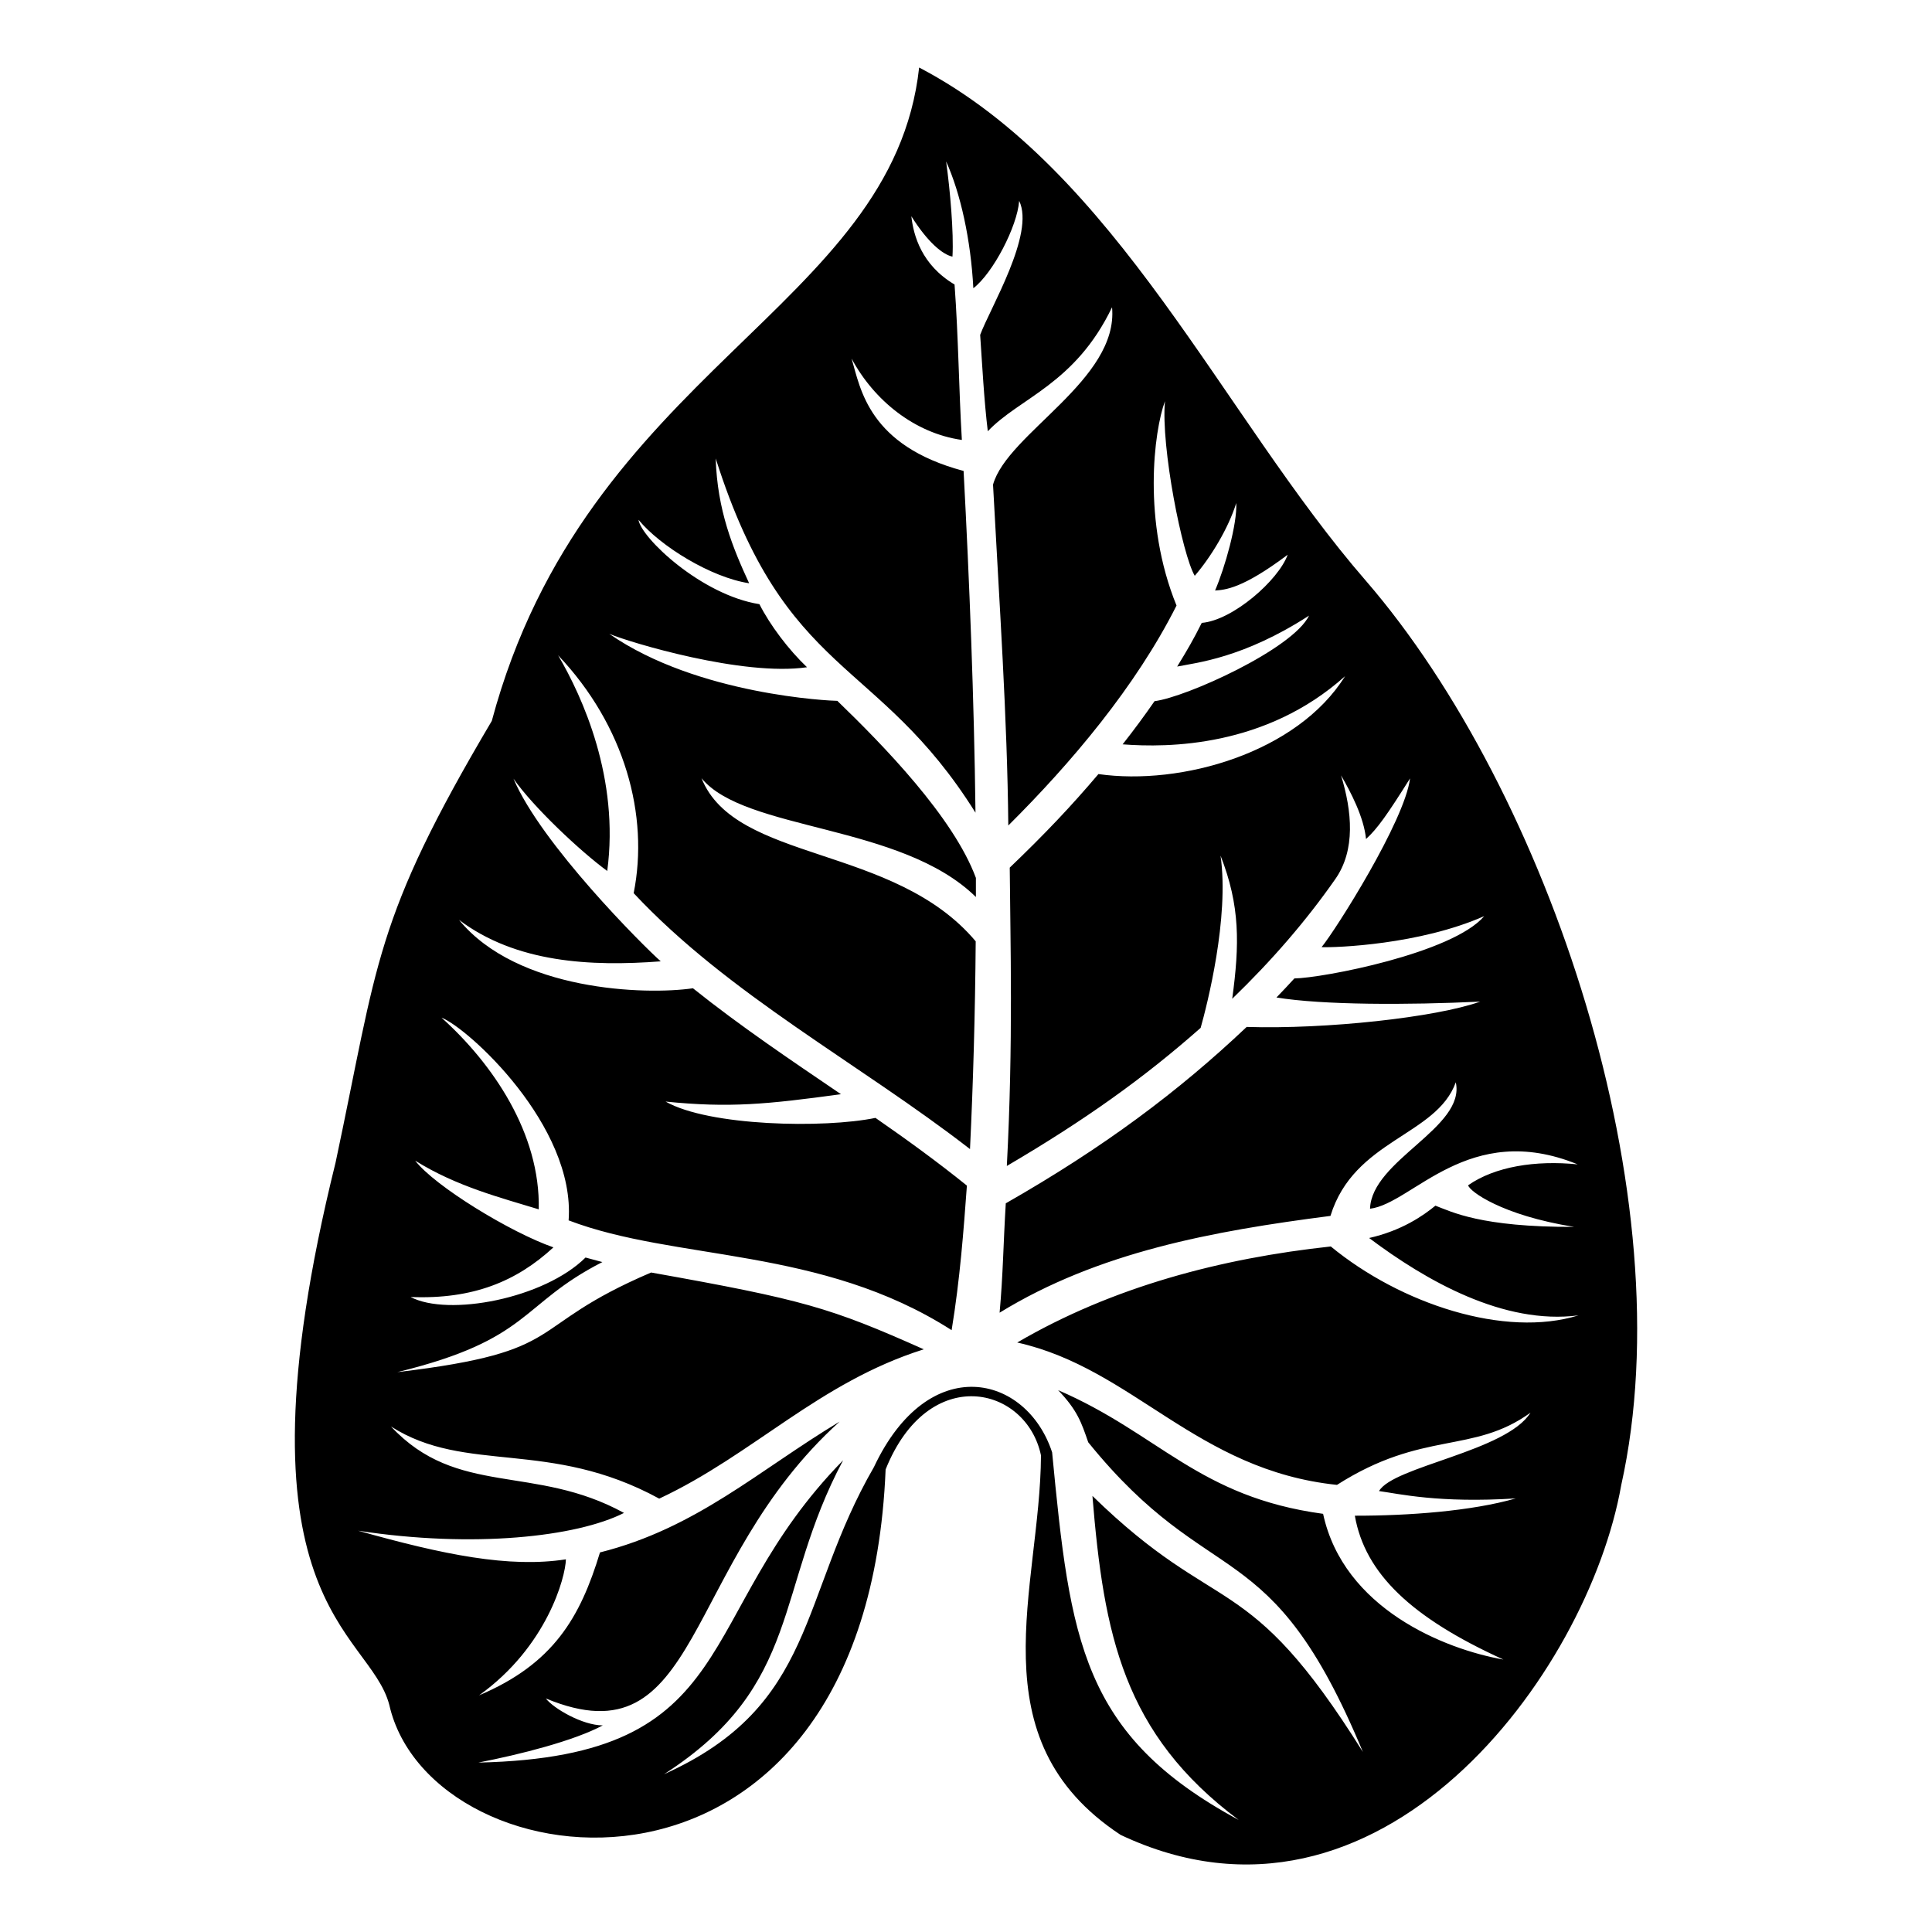
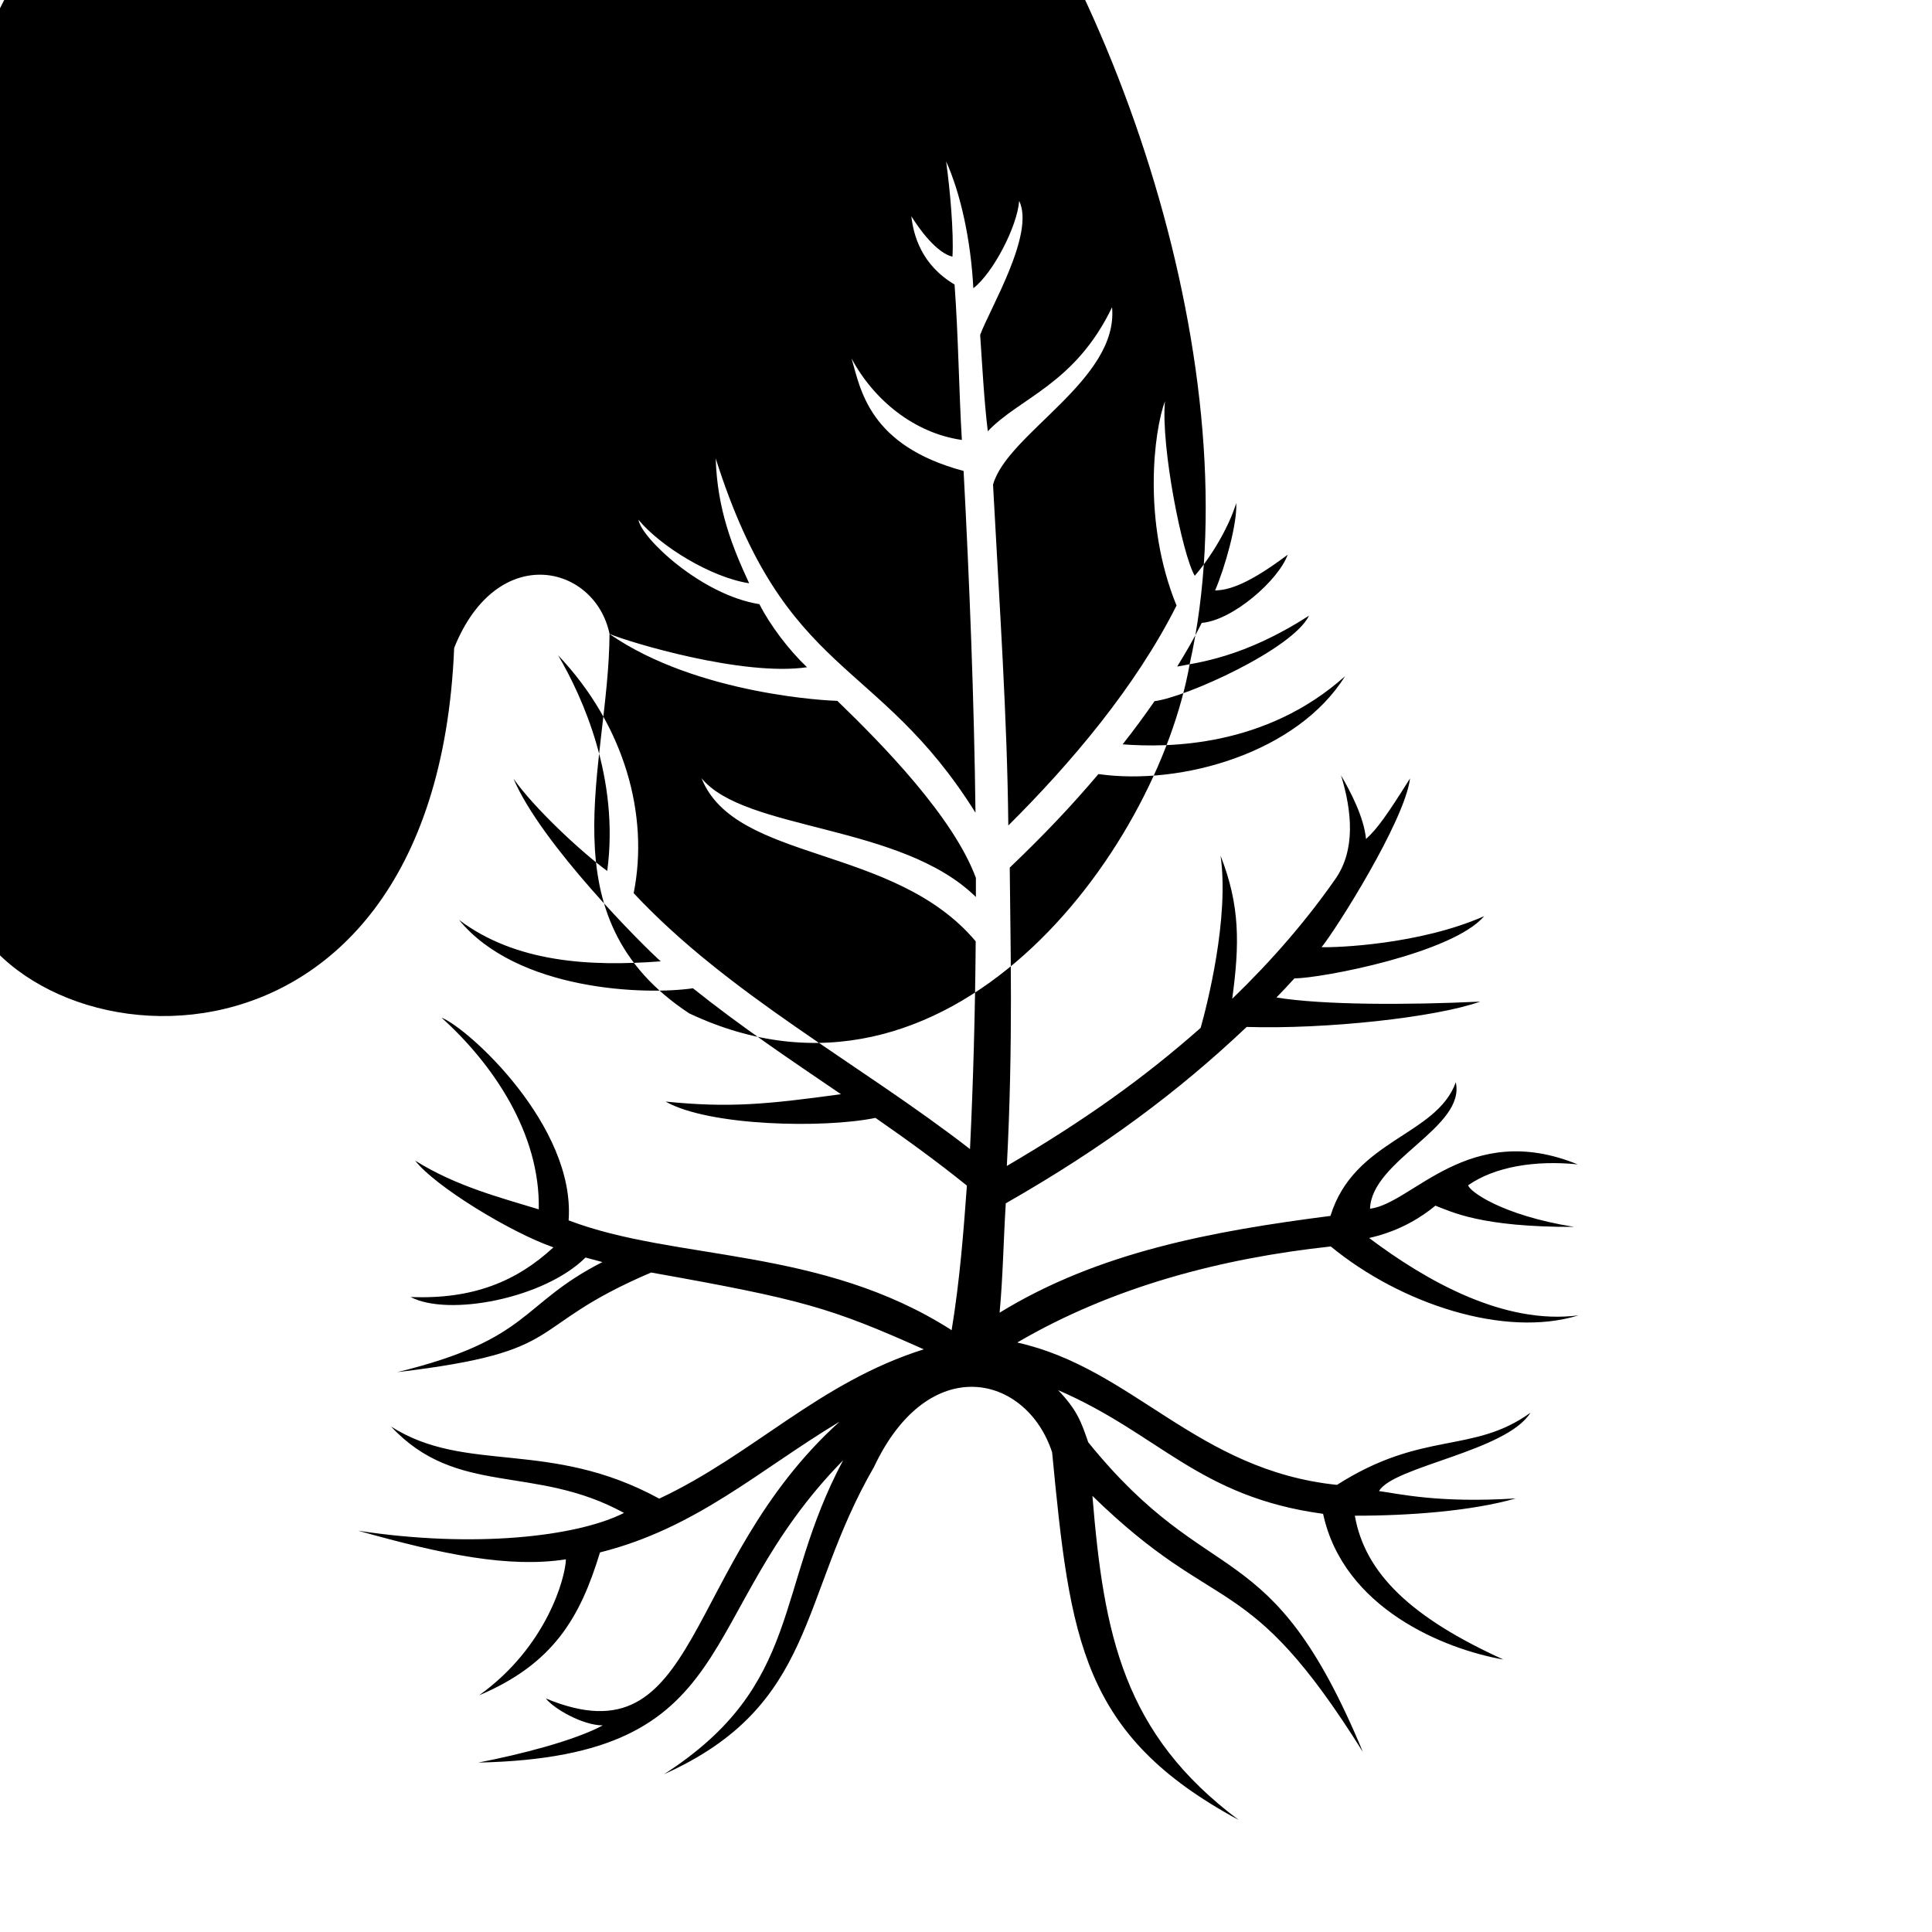
<svg xmlns="http://www.w3.org/2000/svg" fill="#000000" width="800px" height="800px" version="1.1" viewBox="144 144 512 512">
-   <path d="m305.53 312c5.363 2.238 35.359 11.312 52.336 8.824-4.879-4.641-9.777-11.121-12.613-16.711-15.395-2.43-31.367-17.609-32.043-22.363 5.766 7.004 19.238 15.293 29.32 16.82-4.301-9.309-8.449-19.352-8.859-33.078 18.535 58.445 42.785 52.238 68.844 93.875-0.363-30.094-1.602-61.242-3.152-90.562-25.148-6.711-27.32-21.727-29.68-29.781 5.922 11.066 16.695 19.785 29.219 21.566-0.793-13.391-0.91-27.219-1.934-41.191-8.746-5.176-10.891-13.016-11.449-18.09 4.34 6.914 8.312 10.156 10.895 10.699 0.367-6.379-0.629-17.66-1.68-25.223 3.828 8.449 6.539 20.773 7.211 33.598 5.219-4.004 11.652-16.383 12.145-23.152 4.25 8.707-7.785 28.559-10.336 35.52 0.52 7.574 1.031 17.418 2.023 25.535 8.434-8.906 23.117-12.441 32.93-32.863 1.785 19.238-27.754 33.441-31.543 47.008 1.691 31.789 3.773 61.703 4.047 90.336 16.703-16.609 33.75-36.781 44.582-58.293-9.109-22.309-5.981-46.297-3.066-54.156-1.113 12.086 4.617 40.762 7.894 46.273 4.297-4.977 8.949-12.664 10.996-19.281 0.285 5.539-3.004 17.125-5.613 23.184 2.617-0.191 7.188-0.418 19.242-9.484-2.453 6.789-14.578 17.398-22.773 18.059-2.152 4.32-3.828 7.195-6.512 11.574 5.148-1.031 17.535-2.242 34.949-13.5-4.285 8.855-32.598 21.637-40.945 22.672-2.625 3.797-5.438 7.609-8.457 11.441 11.961 0.918 37.875 0.809 58.945-18.059-12.633 20.297-43.391 29.07-65.359 25.938-7.258 8.57-14.336 16.023-23.504 24.797 0.148 19.5 0.953 46.359-0.77 79.059 20.422-11.977 36.18-23.172 51.363-36.598 1.684-5.969 7.629-29.105 5.277-45.629 5.207 13.258 5.047 23.516 3.09 37.922 10.531-10.164 19.633-20.715 27.285-31.668 5.469-7.758 4.457-18.055 1.555-27.539 2.547 4.379 6.062 11.086 6.621 16.871 3.004-2.738 5.641-6.473 11.664-16.066-1.387 11.281-19.797 40.309-23.445 44.719 3.754 0.156 25.996-0.648 43.102-8.219-8.402 9.855-42.98 16.43-50.305 16.508-1.547 1.695-3.137 3.379-4.754 5.051 12.211 2.012 34.793 2.012 53.996 1.094-11.781 4.195-40.887 7.367-61.891 6.711-18.07 17.113-37.844 31.902-63.836 46.746-0.656 10.629-0.719 18.977-1.637 28.98 26.172-16.055 56.281-21.605 87.68-25.648 6.254-20.305 28.062-21.141 33.215-35.41 2.641 12.02-22.289 20.605-22.73 33.508 11.301-1.367 26.105-23.574 55.031-11.754-11.164-1.137-21.934 0.578-29.027 5.535 0.297 1.547 8.844 7.949 28.074 11.031-24.73 0.09-32.484-4.016-36.75-5.625-3.328 2.742-9.031 6.641-17.566 8.57 15.062 11.312 35.656 23.082 55.488 20.5-19.48 6.047-47.059-2.969-65.648-18.258-28.969 3.125-57.805 10.668-83.094 25.457 30.746 6.859 47.496 33.848 84.734 37.727 22.828-14.566 35.961-8.074 51.281-19.133-6.391 10.266-36.359 14.199-40.137 20.773 5.238 0.703 15.781 3.242 36.238 1.945-11.68 3.363-28.367 4.602-42.648 4.582 2.68 15.352 15.055 27.07 39.375 38.121-15.668-2.754-42.379-13.543-47.789-38.617-33.066-4.492-43.332-21.16-70.227-32.781 5.148 5.363 6.195 8.633 7.984 13.816 32.793 40.48 48.133 22.797 72.789 82.07-30.961-49.496-37.863-34.863-71.676-67.855 3.012 36.84 8.219 63.051 38.758 85.871-41.605-22.457-44.652-47.574-49.438-97.418-6.773-20.648-32.703-26.926-47.223 3.91-20.012 34.598-14.988 63.113-55.621 81.391 36.84-23.715 29.105-48.805 47.457-83.195-40.328 41.113-25.754 78.57-96.672 80.113 11.078-2.152 25.379-5.773 32.977-9.859-5.363 0-13.043-4.477-15.09-7.133 41.43 17.168 35.836-35.422 77.855-73.363-21.523 12.941-37.941 28.242-63.504 34.66-5.242 17.27-12.348 29.531-32.043 37.875 17.996-12.891 22.902-31.312 23.012-36.043-15.043 2.328-32.441-1.219-55.066-7.586 30.543 4.684 57.883 1.648 70.461-4.711-23.738-13.027-44.199-4.102-61.742-22.902 19.895 12.68 41.922 3.203 71.078 19.113 24.949-11.68 42.301-30.805 70.109-39.57-24.785-11.062-32.02-13.176-72.258-20.355-34.395 14.711-20.715 20.855-67.246 26.402 35.609-8.711 32.324-17.922 54.328-29.168l-4.465-1.203c-10.973 10.902-36.371 15.715-46.359 10.461 16.531 0.672 28.109-4.152 37.852-13.156-11.461-3.988-31.527-16.293-36.633-22.98 10.941 6.856 22.965 9.902 32.746 12.906 0.434-20.148-12.211-38.602-25.777-50.805 6.992 2.707 35.535 28.629 33.691 53.727 28.391 10.836 66.859 6.91 101.5 29.094 2.215-13.43 3.191-26.609 4.047-38.309-7.766-6.262-15.75-12.066-24.227-17.945-13.602 2.809-44.129 2.219-55.625-4.324 16.887 1.707 26.82 0.738 46.48-1.953-13.289-9.031-26.684-18.035-39.227-28.074-12.551 1.84-46.547 0.75-61.992-18.121 15.113 11.379 34.836 12.395 53.461 10.984-4.539-3.988-31.723-31.117-39.031-48.418 5.277 7.57 17.805 19.328 24.848 24.469 3.262-24.461-6.473-45.996-13.02-57.16 17.68 18.633 24.148 42.453 20.023 63.039 25.16 26.922 59.98 45.211 89.133 67.824 0.844-17.566 1.363-35.922 1.512-55.059-21.652-25.766-63.676-20.762-72.664-43.23 11.551 14.102 52.871 11.996 72.715 31.484v-5.062c-5.961-16.113-24.574-35.191-36.723-46.922-1.613 0.012-37.023-1.527-60.379-17.715zm114.34 217.72c-0.18 35.047-17.555 75.078 21.113 100.55 68.566 32.348 123.86-42.719 132.66-92.699 16.941-76.055-19.367-183.78-67.652-239.64-38.07-43.809-66.035-108.64-118.41-136.04-7.004 64-88.27 80-113.25 173.16-31.352 52.973-30.094 63.879-41.402 117.04-28.984 117.05 8.992 123.63 14.238 143.72 11.016 48.656 126.39 62.434 131.53-62.387 11.371-28.355 37.34-22.117 41.18-3.703z" />
+   <path d="m305.53 312c5.363 2.238 35.359 11.312 52.336 8.824-4.879-4.641-9.777-11.121-12.613-16.711-15.395-2.43-31.367-17.609-32.043-22.363 5.766 7.004 19.238 15.293 29.32 16.82-4.301-9.309-8.449-19.352-8.859-33.078 18.535 58.445 42.785 52.238 68.844 93.875-0.363-30.094-1.602-61.242-3.152-90.562-25.148-6.711-27.32-21.727-29.68-29.781 5.922 11.066 16.695 19.785 29.219 21.566-0.793-13.391-0.91-27.219-1.934-41.191-8.746-5.176-10.891-13.016-11.449-18.09 4.34 6.914 8.312 10.156 10.895 10.699 0.367-6.379-0.629-17.66-1.68-25.223 3.828 8.449 6.539 20.773 7.211 33.598 5.219-4.004 11.652-16.383 12.145-23.152 4.25 8.707-7.785 28.559-10.336 35.52 0.52 7.574 1.031 17.418 2.023 25.535 8.434-8.906 23.117-12.441 32.93-32.863 1.785 19.238-27.754 33.441-31.543 47.008 1.691 31.789 3.773 61.703 4.047 90.336 16.703-16.609 33.75-36.781 44.582-58.293-9.109-22.309-5.981-46.297-3.066-54.156-1.113 12.086 4.617 40.762 7.894 46.273 4.297-4.977 8.949-12.664 10.996-19.281 0.285 5.539-3.004 17.125-5.613 23.184 2.617-0.191 7.188-0.418 19.242-9.484-2.453 6.789-14.578 17.398-22.773 18.059-2.152 4.32-3.828 7.195-6.512 11.574 5.148-1.031 17.535-2.242 34.949-13.5-4.285 8.855-32.598 21.637-40.945 22.672-2.625 3.797-5.438 7.609-8.457 11.441 11.961 0.918 37.875 0.809 58.945-18.059-12.633 20.297-43.391 29.07-65.359 25.938-7.258 8.57-14.336 16.023-23.504 24.797 0.148 19.5 0.953 46.359-0.77 79.059 20.422-11.977 36.18-23.172 51.363-36.598 1.684-5.969 7.629-29.105 5.277-45.629 5.207 13.258 5.047 23.516 3.09 37.922 10.531-10.164 19.633-20.715 27.285-31.668 5.469-7.758 4.457-18.055 1.555-27.539 2.547 4.379 6.062 11.086 6.621 16.871 3.004-2.738 5.641-6.473 11.664-16.066-1.387 11.281-19.797 40.309-23.445 44.719 3.754 0.156 25.996-0.648 43.102-8.219-8.402 9.855-42.98 16.43-50.305 16.508-1.547 1.695-3.137 3.379-4.754 5.051 12.211 2.012 34.793 2.012 53.996 1.094-11.781 4.195-40.887 7.367-61.891 6.711-18.07 17.113-37.844 31.902-63.836 46.746-0.656 10.629-0.719 18.977-1.637 28.98 26.172-16.055 56.281-21.605 87.68-25.648 6.254-20.305 28.062-21.141 33.215-35.41 2.641 12.02-22.289 20.605-22.73 33.508 11.301-1.367 26.105-23.574 55.031-11.754-11.164-1.137-21.934 0.578-29.027 5.535 0.297 1.547 8.844 7.949 28.074 11.031-24.73 0.09-32.484-4.016-36.75-5.625-3.328 2.742-9.031 6.641-17.566 8.57 15.062 11.312 35.656 23.082 55.488 20.5-19.48 6.047-47.059-2.969-65.648-18.258-28.969 3.125-57.805 10.668-83.094 25.457 30.746 6.859 47.496 33.848 84.734 37.727 22.828-14.566 35.961-8.074 51.281-19.133-6.391 10.266-36.359 14.199-40.137 20.773 5.238 0.703 15.781 3.242 36.238 1.945-11.68 3.363-28.367 4.602-42.648 4.582 2.68 15.352 15.055 27.07 39.375 38.121-15.668-2.754-42.379-13.543-47.789-38.617-33.066-4.492-43.332-21.16-70.227-32.781 5.148 5.363 6.195 8.633 7.984 13.816 32.793 40.48 48.133 22.797 72.789 82.07-30.961-49.496-37.863-34.863-71.676-67.855 3.012 36.84 8.219 63.051 38.758 85.871-41.605-22.457-44.652-47.574-49.438-97.418-6.773-20.648-32.703-26.926-47.223 3.91-20.012 34.598-14.988 63.113-55.621 81.391 36.84-23.715 29.105-48.805 47.457-83.195-40.328 41.113-25.754 78.57-96.672 80.113 11.078-2.152 25.379-5.773 32.977-9.859-5.363 0-13.043-4.477-15.09-7.133 41.43 17.168 35.836-35.422 77.855-73.363-21.523 12.941-37.941 28.242-63.504 34.66-5.242 17.27-12.348 29.531-32.043 37.875 17.996-12.891 22.902-31.312 23.012-36.043-15.043 2.328-32.441-1.219-55.066-7.586 30.543 4.684 57.883 1.648 70.461-4.711-23.738-13.027-44.199-4.102-61.742-22.902 19.895 12.68 41.922 3.203 71.078 19.113 24.949-11.68 42.301-30.805 70.109-39.57-24.785-11.062-32.02-13.176-72.258-20.355-34.395 14.711-20.715 20.855-67.246 26.402 35.609-8.711 32.324-17.922 54.328-29.168l-4.465-1.203c-10.973 10.902-36.371 15.715-46.359 10.461 16.531 0.672 28.109-4.152 37.852-13.156-11.461-3.988-31.527-16.293-36.633-22.98 10.941 6.856 22.965 9.902 32.746 12.906 0.434-20.148-12.211-38.602-25.777-50.805 6.992 2.707 35.535 28.629 33.691 53.727 28.391 10.836 66.859 6.91 101.5 29.094 2.215-13.43 3.191-26.609 4.047-38.309-7.766-6.262-15.75-12.066-24.227-17.945-13.602 2.809-44.129 2.219-55.625-4.324 16.887 1.707 26.82 0.738 46.48-1.953-13.289-9.031-26.684-18.035-39.227-28.074-12.551 1.84-46.547 0.75-61.992-18.121 15.113 11.379 34.836 12.395 53.461 10.984-4.539-3.988-31.723-31.117-39.031-48.418 5.277 7.57 17.805 19.328 24.848 24.469 3.262-24.461-6.473-45.996-13.02-57.16 17.68 18.633 24.148 42.453 20.023 63.039 25.16 26.922 59.98 45.211 89.133 67.824 0.844-17.566 1.363-35.922 1.512-55.059-21.652-25.766-63.676-20.762-72.664-43.23 11.551 14.102 52.871 11.996 72.715 31.484v-5.062c-5.961-16.113-24.574-35.191-36.723-46.922-1.613 0.012-37.023-1.527-60.379-17.715zc-0.18 35.047-17.555 75.078 21.113 100.55 68.566 32.348 123.86-42.719 132.66-92.699 16.941-76.055-19.367-183.78-67.652-239.64-38.07-43.809-66.035-108.64-118.41-136.04-7.004 64-88.27 80-113.25 173.16-31.352 52.973-30.094 63.879-41.402 117.04-28.984 117.05 8.992 123.63 14.238 143.72 11.016 48.656 126.39 62.434 131.53-62.387 11.371-28.355 37.34-22.117 41.18-3.703z" />
</svg>